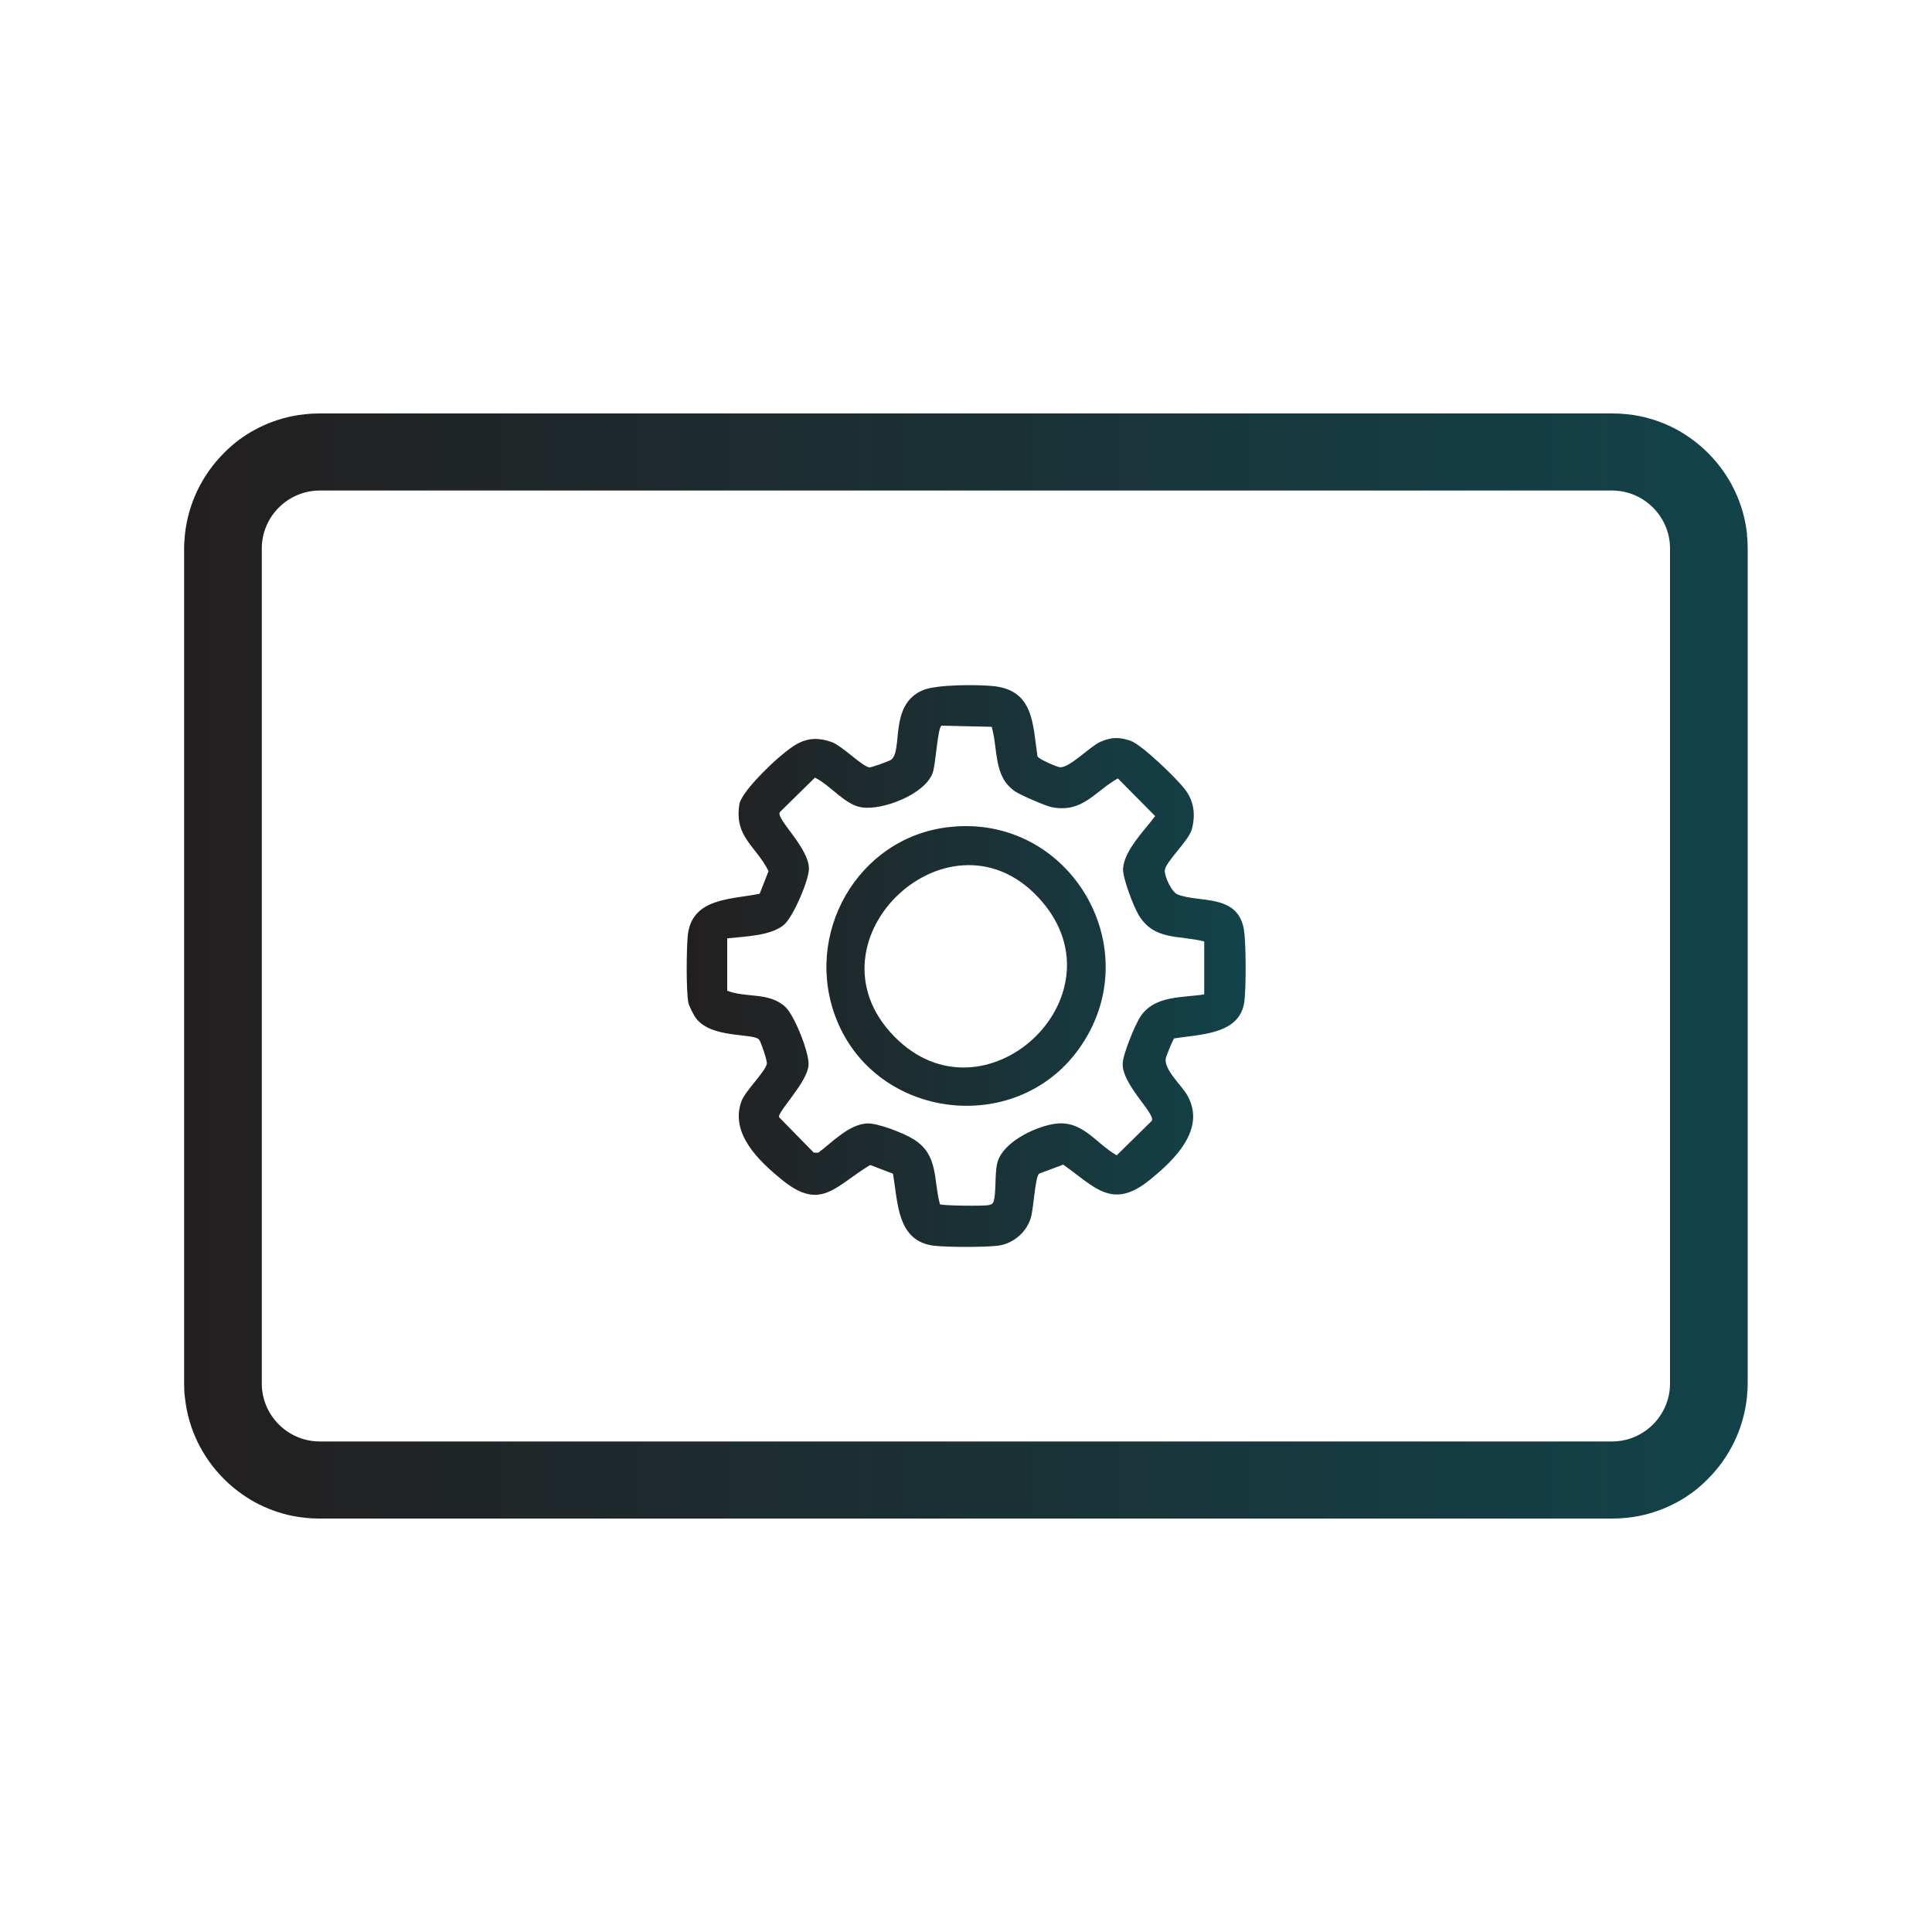
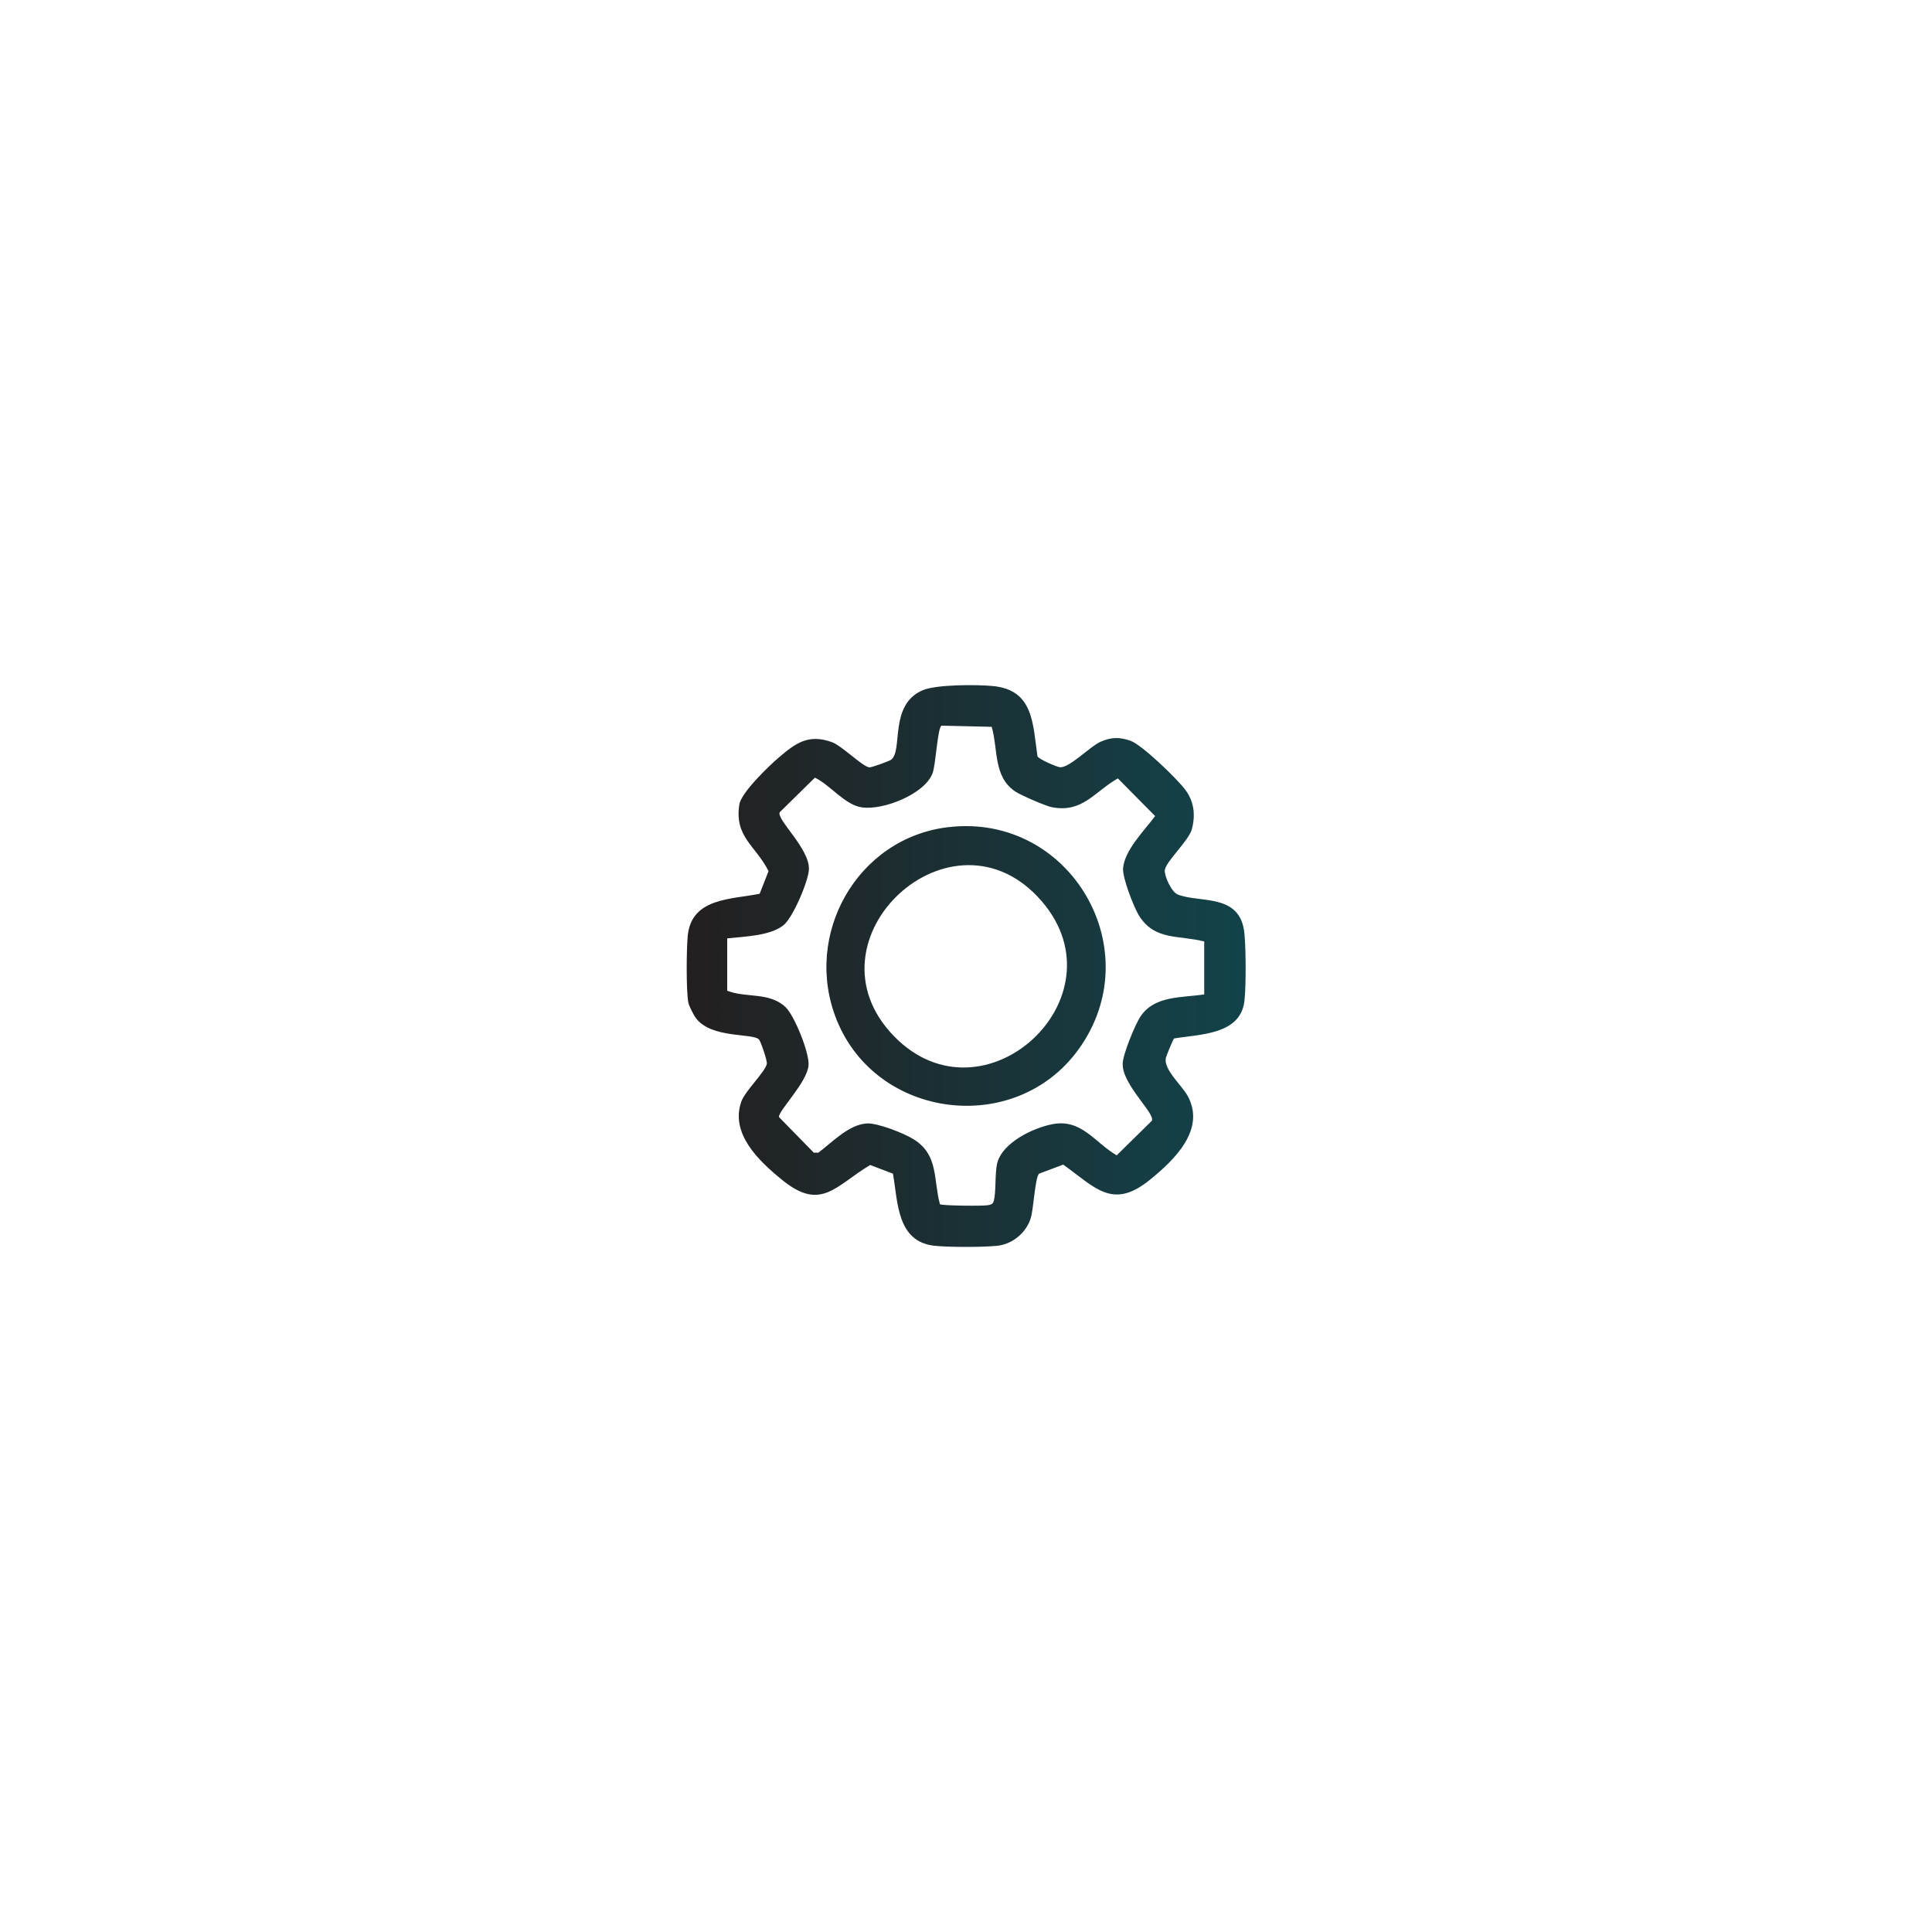
<svg xmlns="http://www.w3.org/2000/svg" xmlns:xlink="http://www.w3.org/1999/xlink" id="Layer_1" viewBox="0 0 100 100">
  <defs>
    <style>      .st0 {        fill: url(#linear-gradient1);      }      .st1 {        fill: url(#linear-gradient);      }    </style>
    <linearGradient id="linear-gradient" x1="35.54" y1="50" x2="64.47" y2="50" gradientTransform="translate(0 100) scale(1 -1)" gradientUnits="userSpaceOnUse">
      <stop offset="0" stop-color="#231f20" />
      <stop offset="1" stop-color="#12434a" />
    </linearGradient>
    <linearGradient id="linear-gradient1" x1="9.53" y1="50" x2="90.47" y2="50" gradientTransform="matrix(1,0,0,1,0,0)" xlink:href="#linear-gradient" />
  </defs>
  <path class="st1" d="M53.78,60.75c-.21.21-.28,1.84-.43,2.3-.23.75-.93,1.34-1.72,1.43-.74.08-2.52.08-3.27,0-1.94-.22-1.88-2.24-2.14-3.73l-1.18-.45c-1.82,1.09-2.55,2.44-4.61.73-1.17-.96-2.64-2.36-2.06-4.01.19-.55,1.25-1.55,1.32-1.96.03-.16-.31-1.14-.4-1.25-.3-.35-2.45-.04-3.26-1.1-.11-.14-.37-.64-.4-.81-.12-.62-.1-2.81-.03-3.49.21-1.95,2.26-1.85,3.72-2.15l.46-1.17c-.66-1.32-1.78-1.76-1.51-3.46.1-.61,1.53-1.99,2.05-2.43.87-.74,1.52-1.22,2.73-.79.52.18,1.59,1.27,1.95,1.31.13,0,1.02-.32,1.13-.4.62-.49-.13-2.83,1.62-3.59.72-.31,2.83-.3,3.65-.22,2.11.21,2.05,1.95,2.3,3.64.08.15.96.53,1.15.56.48.07,1.56-1.07,2.1-1.31.57-.25.97-.26,1.56-.06s2.39,1.95,2.82,2.51c.47.61.56,1.32.36,2.07-.15.58-1.36,1.69-1.4,2.12-.03.3.35,1.14.67,1.26,1.12.44,3.09-.05,3.42,1.79.12.68.12,3.02.03,3.73-.21,1.75-2.33,1.71-3.64,1.93-.05.04-.41.91-.43,1.03-.1.59.82,1.39,1.12,1.92.98,1.75-.67,3.34-1.96,4.38-1.93,1.56-2.82.37-4.47-.8l-1.25.47h0ZM62.33,48.73c-1.33-.34-2.59-.03-3.4-1.38-.26-.44-.84-1.93-.8-2.41.08-.95,1.12-1.97,1.66-2.7l-1.93-1.95c-1.22.69-1.82,1.8-3.42,1.49-.31-.06-1.58-.61-1.87-.8-1.17-.76-.9-2.19-1.24-3.36l-2.59-.06c-.21.05-.3,2.01-.47,2.46-.41,1.09-2.56,1.93-3.66,1.77-.87-.12-1.64-1.16-2.43-1.54l-1.82,1.79c-.19.37,1.54,1.87,1.51,2.95-.02.61-.84,2.54-1.33,2.91-.71.55-2.02.57-2.9.67v2.71c1,.39,2.19.05,3.03.86.46.45,1.23,2.36,1.18,3-.07.89-1.59,2.38-1.53,2.68l1.8,1.84h.24c.72-.54,1.57-1.45,2.5-1.51.55-.04,1.94.51,2.43.82,1.3.81,1.01,2.06,1.36,3.36.11.08,2.24.1,2.49.05.14-.03.24-.04.29-.2.14-.44.05-1.43.19-1.99.28-1.06,1.86-1.81,2.84-2,1.52-.3,2.19.94,3.34,1.61l1.82-1.79c.19-.37-1.54-1.87-1.51-2.95,0-.47.65-2.05.93-2.46.73-1.08,2.13-.95,3.29-1.13v-2.77.03ZM49.12,42.81c6.29-.72,10.44,6.39,6.68,11.54-3.27,4.47-10.41,3.59-12.49-1.55-1.78-4.41,1.06-9.45,5.8-9.99,0,0,0,0,.01,0ZM46.29,53.65c4.62,4.72,11.92-2,7.64-6.99-4.61-5.38-12.54,1.99-7.64,6.99Z" />
-   <path class="st0" d="M90.43,27.68c-.17-1.65-.91-3.12-2.02-4.23-.48-.48-1.02-.88-1.61-1.21-.6-.32-1.24-.56-1.92-.7-.46-.09-.93-.14-1.41-.14H16.53c-.48,0-.95.05-1.41.14-.68.14-1.33.38-1.92.7-.6.32-1.14.73-1.61,1.21-1.11,1.11-1.85,2.59-2.02,4.23-.02.24-.04.47-.04.71v43.22c0,.24.01.48.04.71.17,1.65.91,3.12,2.02,4.23.48.48,1.02.88,1.61,1.21.6.32,1.24.56,1.92.7.46.09.93.14,1.41.14h66.93c.48,0,.95-.05,1.41-.14.68-.14,1.33-.38,1.92-.7.6-.32,1.14-.73,1.61-1.21,1.11-1.11,1.85-2.59,2.02-4.23.02-.24.04-.47.04-.71V28.39c0-.24-.01-.48-.04-.71ZM38.66,74.61h-22.11c-1.65,0-3-1.35-3-3V28.39c0-1.65,1.35-3,3-3h66.89c1.65,0,3,1.35,3,3v43.22c0,1.65-1.35,3-3,3h-44.78Z" />
</svg>